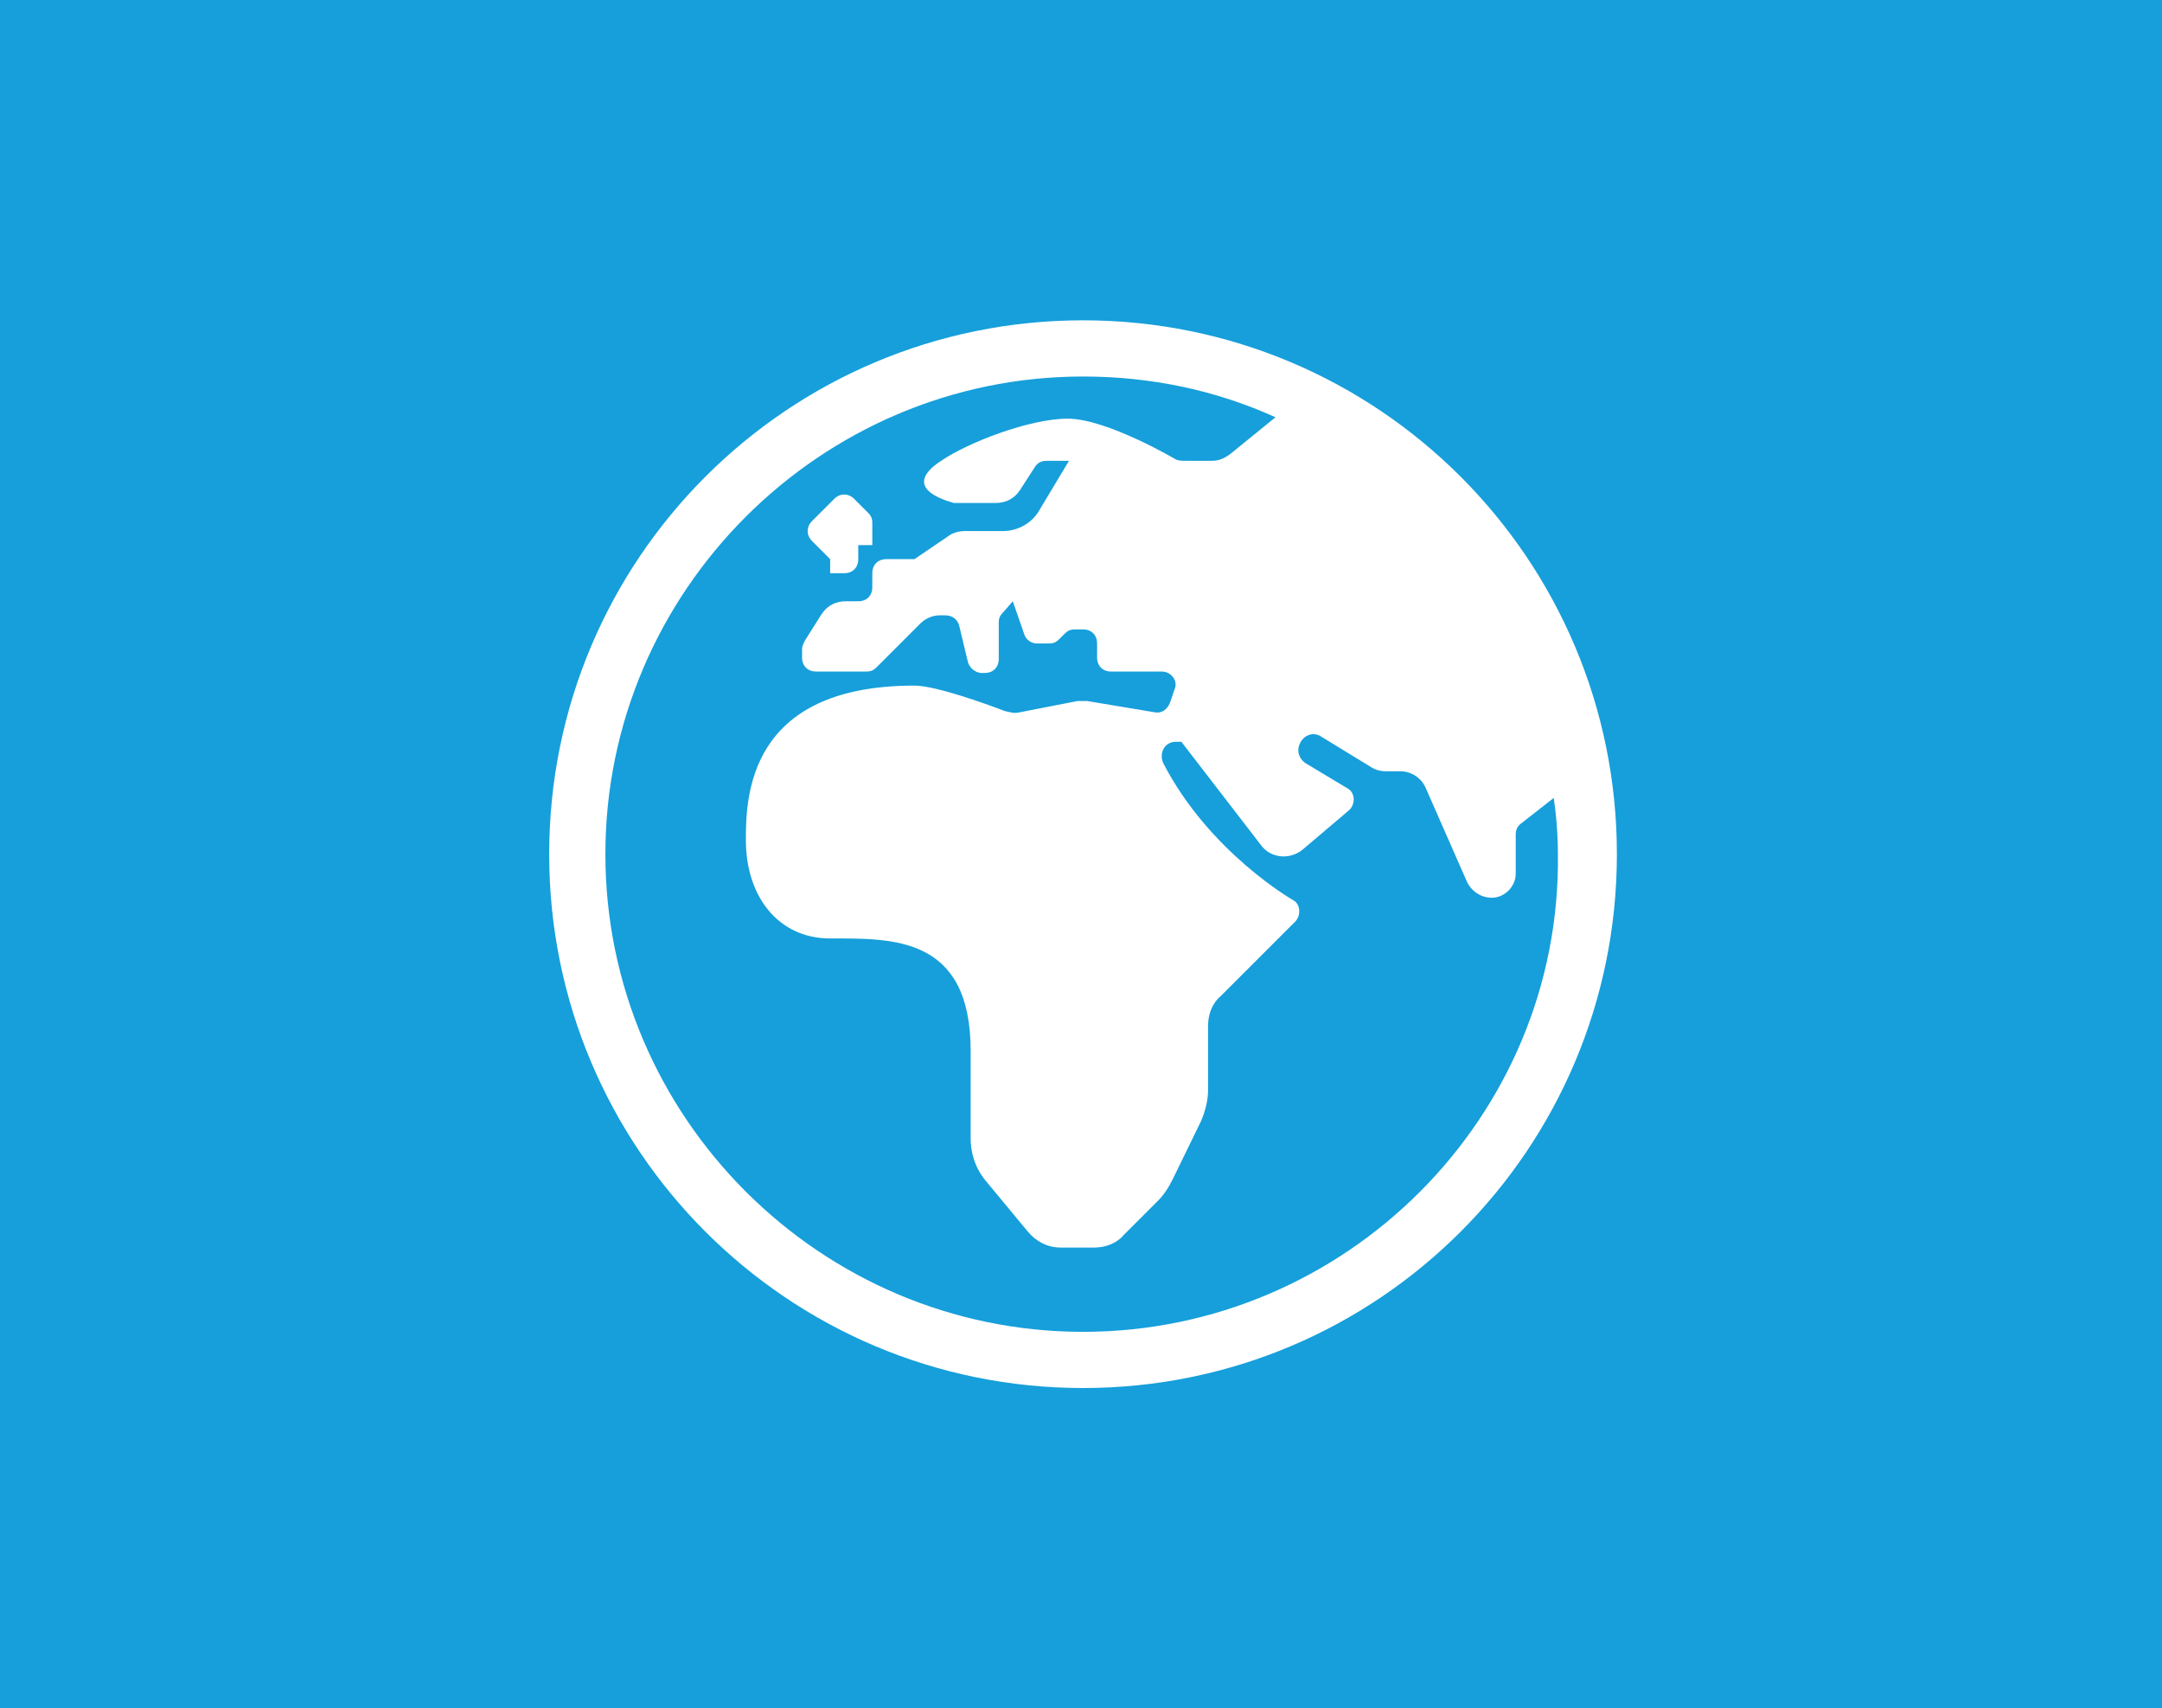
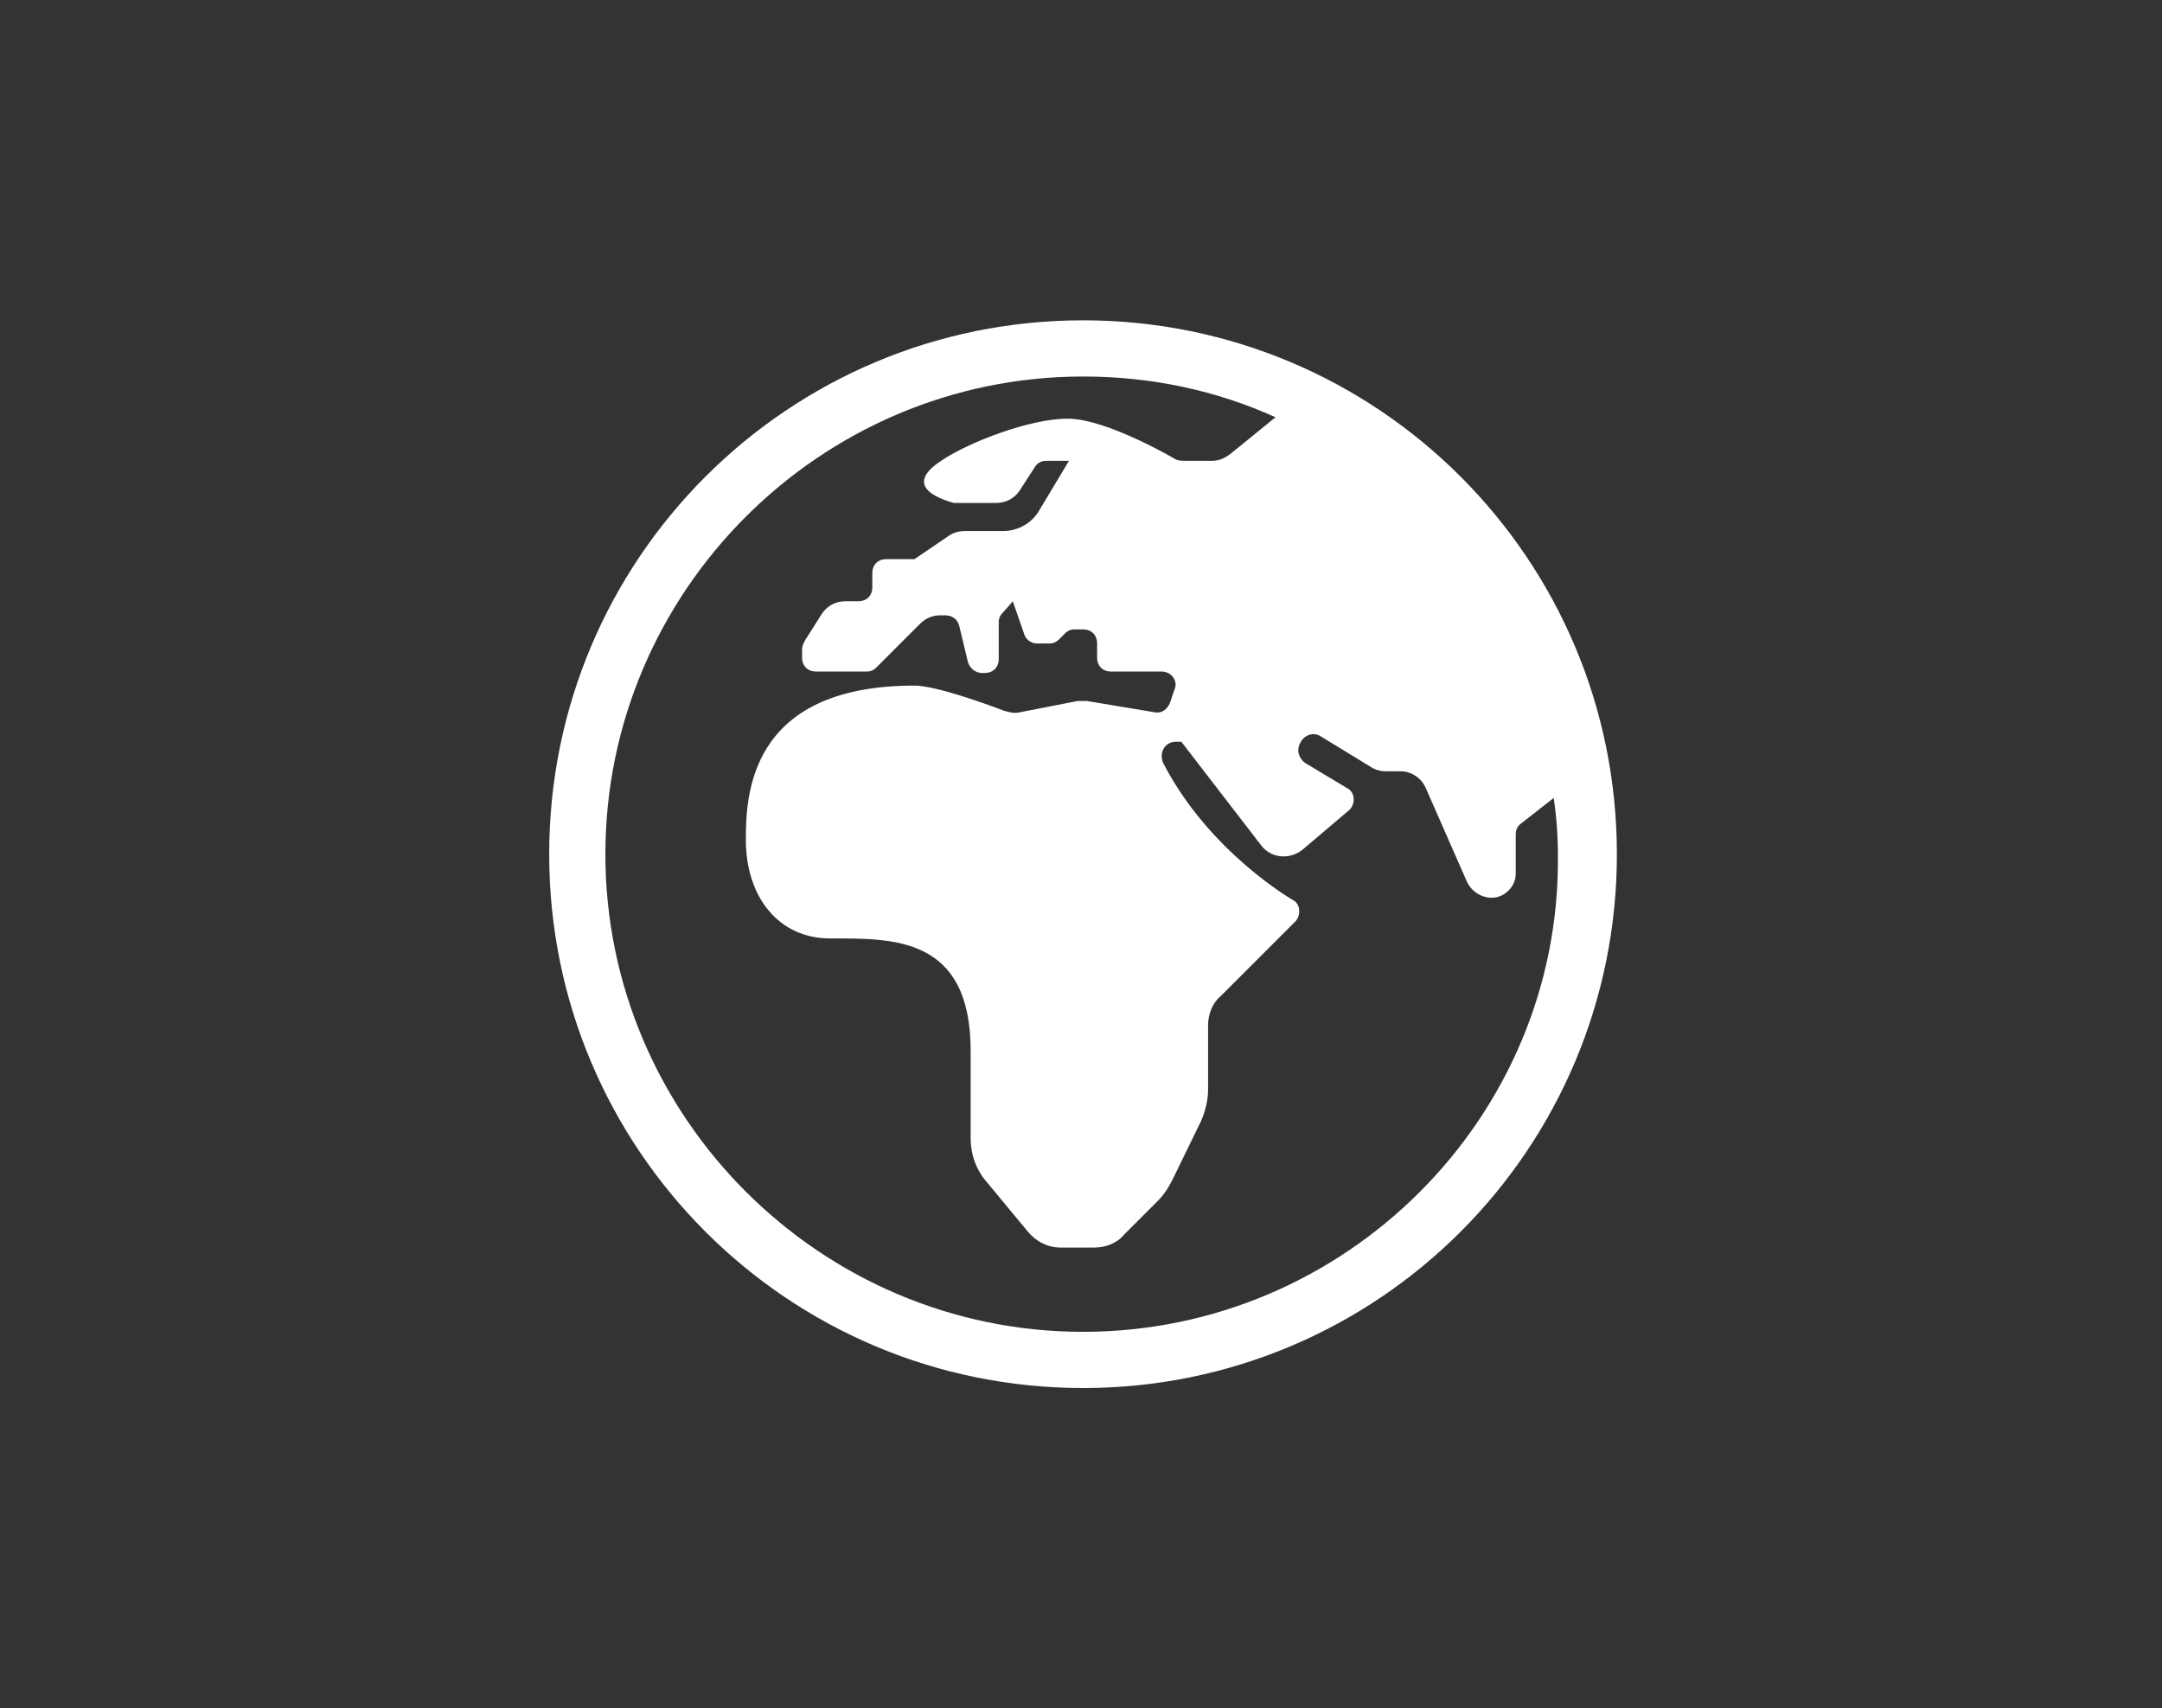
<svg xmlns="http://www.w3.org/2000/svg" width="529" height="418" xml:space="preserve" overflow="hidden">
  <rect width="100%" height="100%" fill="#333333" stroke="none" />
  <defs>
    <clipPath id="clip0">
      <rect x="720" y="855" width="529" height="418" />
    </clipPath>
  </defs>
  <g clip-path="url(#clip0)" transform="translate(-720 -855)">
-     <rect x="720" y="855" width="529" height="418" fill="#169FDB" />
    <g>
      <g>
        <g>
          <path d="M985 933.375C912.812 933.375 854.375 991.812 854.375 1064 854.375 1136.19 912.812 1194.62 985 1194.62 1057.19 1194.62 1115.62 1136.19 1115.62 1064 1115.62 991.812 1057.19 933.375 985 933.375ZM985 1180.87C920.719 1180.87 868.125 1128.28 868.125 1064 868.125 999.719 920.719 947.125 985 947.125 1001.84 947.125 1017.66 950.562 1032.09 957.094L1021.09 966.031C1019.72 967.062 1018.34 967.75 1016.62 967.75L1010.09 967.75C1009.41 967.75 1008.37 967.75 1007.69 967.406 1007.69 967.406 990.844 957.437 981.219 957.437 971.937 957.437 956.812 963.281 950.281 967.75 940.312 974.281 950.969 977.375 953.375 978.062 953.719 978.062 954.062 978.062 954.062 978.062L963.687 978.062C966.094 978.062 968.156 977.031 969.531 974.969L973.312 969.125C974 968.094 975.031 967.75 976.062 967.75L981.562 967.75 974.344 979.781C972.625 982.875 969.187 984.937 965.406 984.937L956.125 984.937C954.75 984.937 953.375 985.281 952.344 985.969L943.75 991.812 936.875 991.812C934.812 991.812 933.437 993.187 933.437 995.25L933.437 998.687C933.437 1000.75 932.062 1002.12 930 1002.12L926.906 1002.12C924.5 1002.12 922.437 1003.16 921.062 1005.22L916.937 1011.75C916.594 1012.44 916.25 1013.12 916.25 1013.81L916.25 1015.87C916.25 1017.94 917.625 1019.31 919.687 1019.31L932.062 1019.31C933.094 1019.31 933.781 1018.97 934.469 1018.28L945.125 1007.62C946.5 1006.25 948.219 1005.56 949.937 1005.56L951.312 1005.56C953.031 1005.56 954.406 1006.59 954.75 1008.31L956.812 1016.91C957.156 1018.28 958.531 1019.66 960.25 1019.66L960.937 1019.66C963 1019.66 964.375 1018.28 964.375 1016.22L964.375 1007.28C964.375 1006.25 964.719 1005.56 965.406 1004.87L967.812 1002.12 970.562 1010.03C970.906 1011.41 972.281 1012.44 973.656 1012.44L976.75 1012.44C977.781 1012.44 978.469 1012.09 979.156 1011.41L980.531 1010.03C981.219 1009.34 981.906 1009 982.937 1009L985 1009C987.062 1009 988.437 1010.37 988.437 1012.44L988.437 1015.87C988.437 1017.94 989.812 1019.31 991.875 1019.31L1004.25 1019.31C1006.66 1019.31 1008.37 1021.72 1007.34 1023.78L1006.31 1026.87C1005.62 1028.59 1004.25 1029.62 1002.53 1029.28L986.031 1026.53C985.344 1026.53 984.312 1026.53 983.625 1026.53L969.531 1029.28C968.156 1029.62 967.125 1029.28 965.75 1028.94 961.281 1027.22 948.906 1022.75 943.75 1022.75 902.844 1022.75 902.5 1050.25 902.5 1060.56 902.5 1074.31 910.406 1084.62 923.125 1084.62 938.25 1084.62 957.5 1083.94 957.5 1112.12L957.5 1133.44C957.5 1137.56 958.875 1141.34 961.625 1144.44L971.594 1156.47C973.656 1158.87 976.406 1160.25 979.5 1160.25L987.75 1160.25C990.5 1160.25 993.25 1159.22 994.969 1157.16L1003.22 1148.91C1004.94 1147.19 1005.97 1145.47 1007 1143.41L1013.87 1129.31C1014.91 1126.91 1015.59 1124.16 1015.59 1121.75L1015.59 1105.94C1015.59 1103.19 1016.62 1100.44 1018.69 1098.72L1036.91 1080.5C1038.28 1079.12 1038.28 1076.37 1036.56 1075.34 1036.56 1075.34 1015.94 1063.66 1004.59 1041.66 1003.56 1039.25 1004.94 1036.5 1007.69 1036.5L1009.06 1036.5 1028.66 1061.94C1031.06 1065.03 1035.53 1065.37 1038.62 1062.97L1049.97 1053.34C1051.69 1051.97 1051.69 1048.87 1049.62 1047.84L1039.31 1041.66C1037.94 1040.62 1037.25 1038.91 1037.94 1037.19L1038.28 1036.5C1039.31 1034.78 1041.37 1034.09 1043.09 1035.12L1055.47 1042.69C1056.5 1043.37 1057.87 1043.72 1058.91 1043.72L1062.69 1043.72C1065.44 1043.72 1067.84 1045.44 1068.87 1047.84L1078.84 1070.53C1079.87 1072.94 1082.28 1074.66 1085.03 1074.66L1085.03 1074.66C1088.12 1074.66 1090.87 1071.91 1090.87 1068.81L1090.87 1059.19C1090.87 1058.16 1091.22 1057.12 1092.25 1056.44L1100.16 1050.25C1100.84 1054.72 1101.19 1059.53 1101.19 1064.34 1101.87 1128.28 1049.28 1180.87 985 1180.87Z" fill="#FFFFFF" />
-           <path d="M923.125 991.812 923.125 995.25 926.562 995.25C928.625 995.25 930 993.875 930 991.812L930 988.375 933.437 988.375 933.437 982.875C933.437 981.844 933.094 981.156 932.406 980.469L928.969 977.031C927.594 975.656 925.531 975.656 924.156 977.031L918.656 982.531C917.281 983.906 917.281 985.969 918.656 987.344L923.125 991.812Z" fill="#FFFFFF" />
        </g>
      </g>
    </g>
  </g>
</svg>